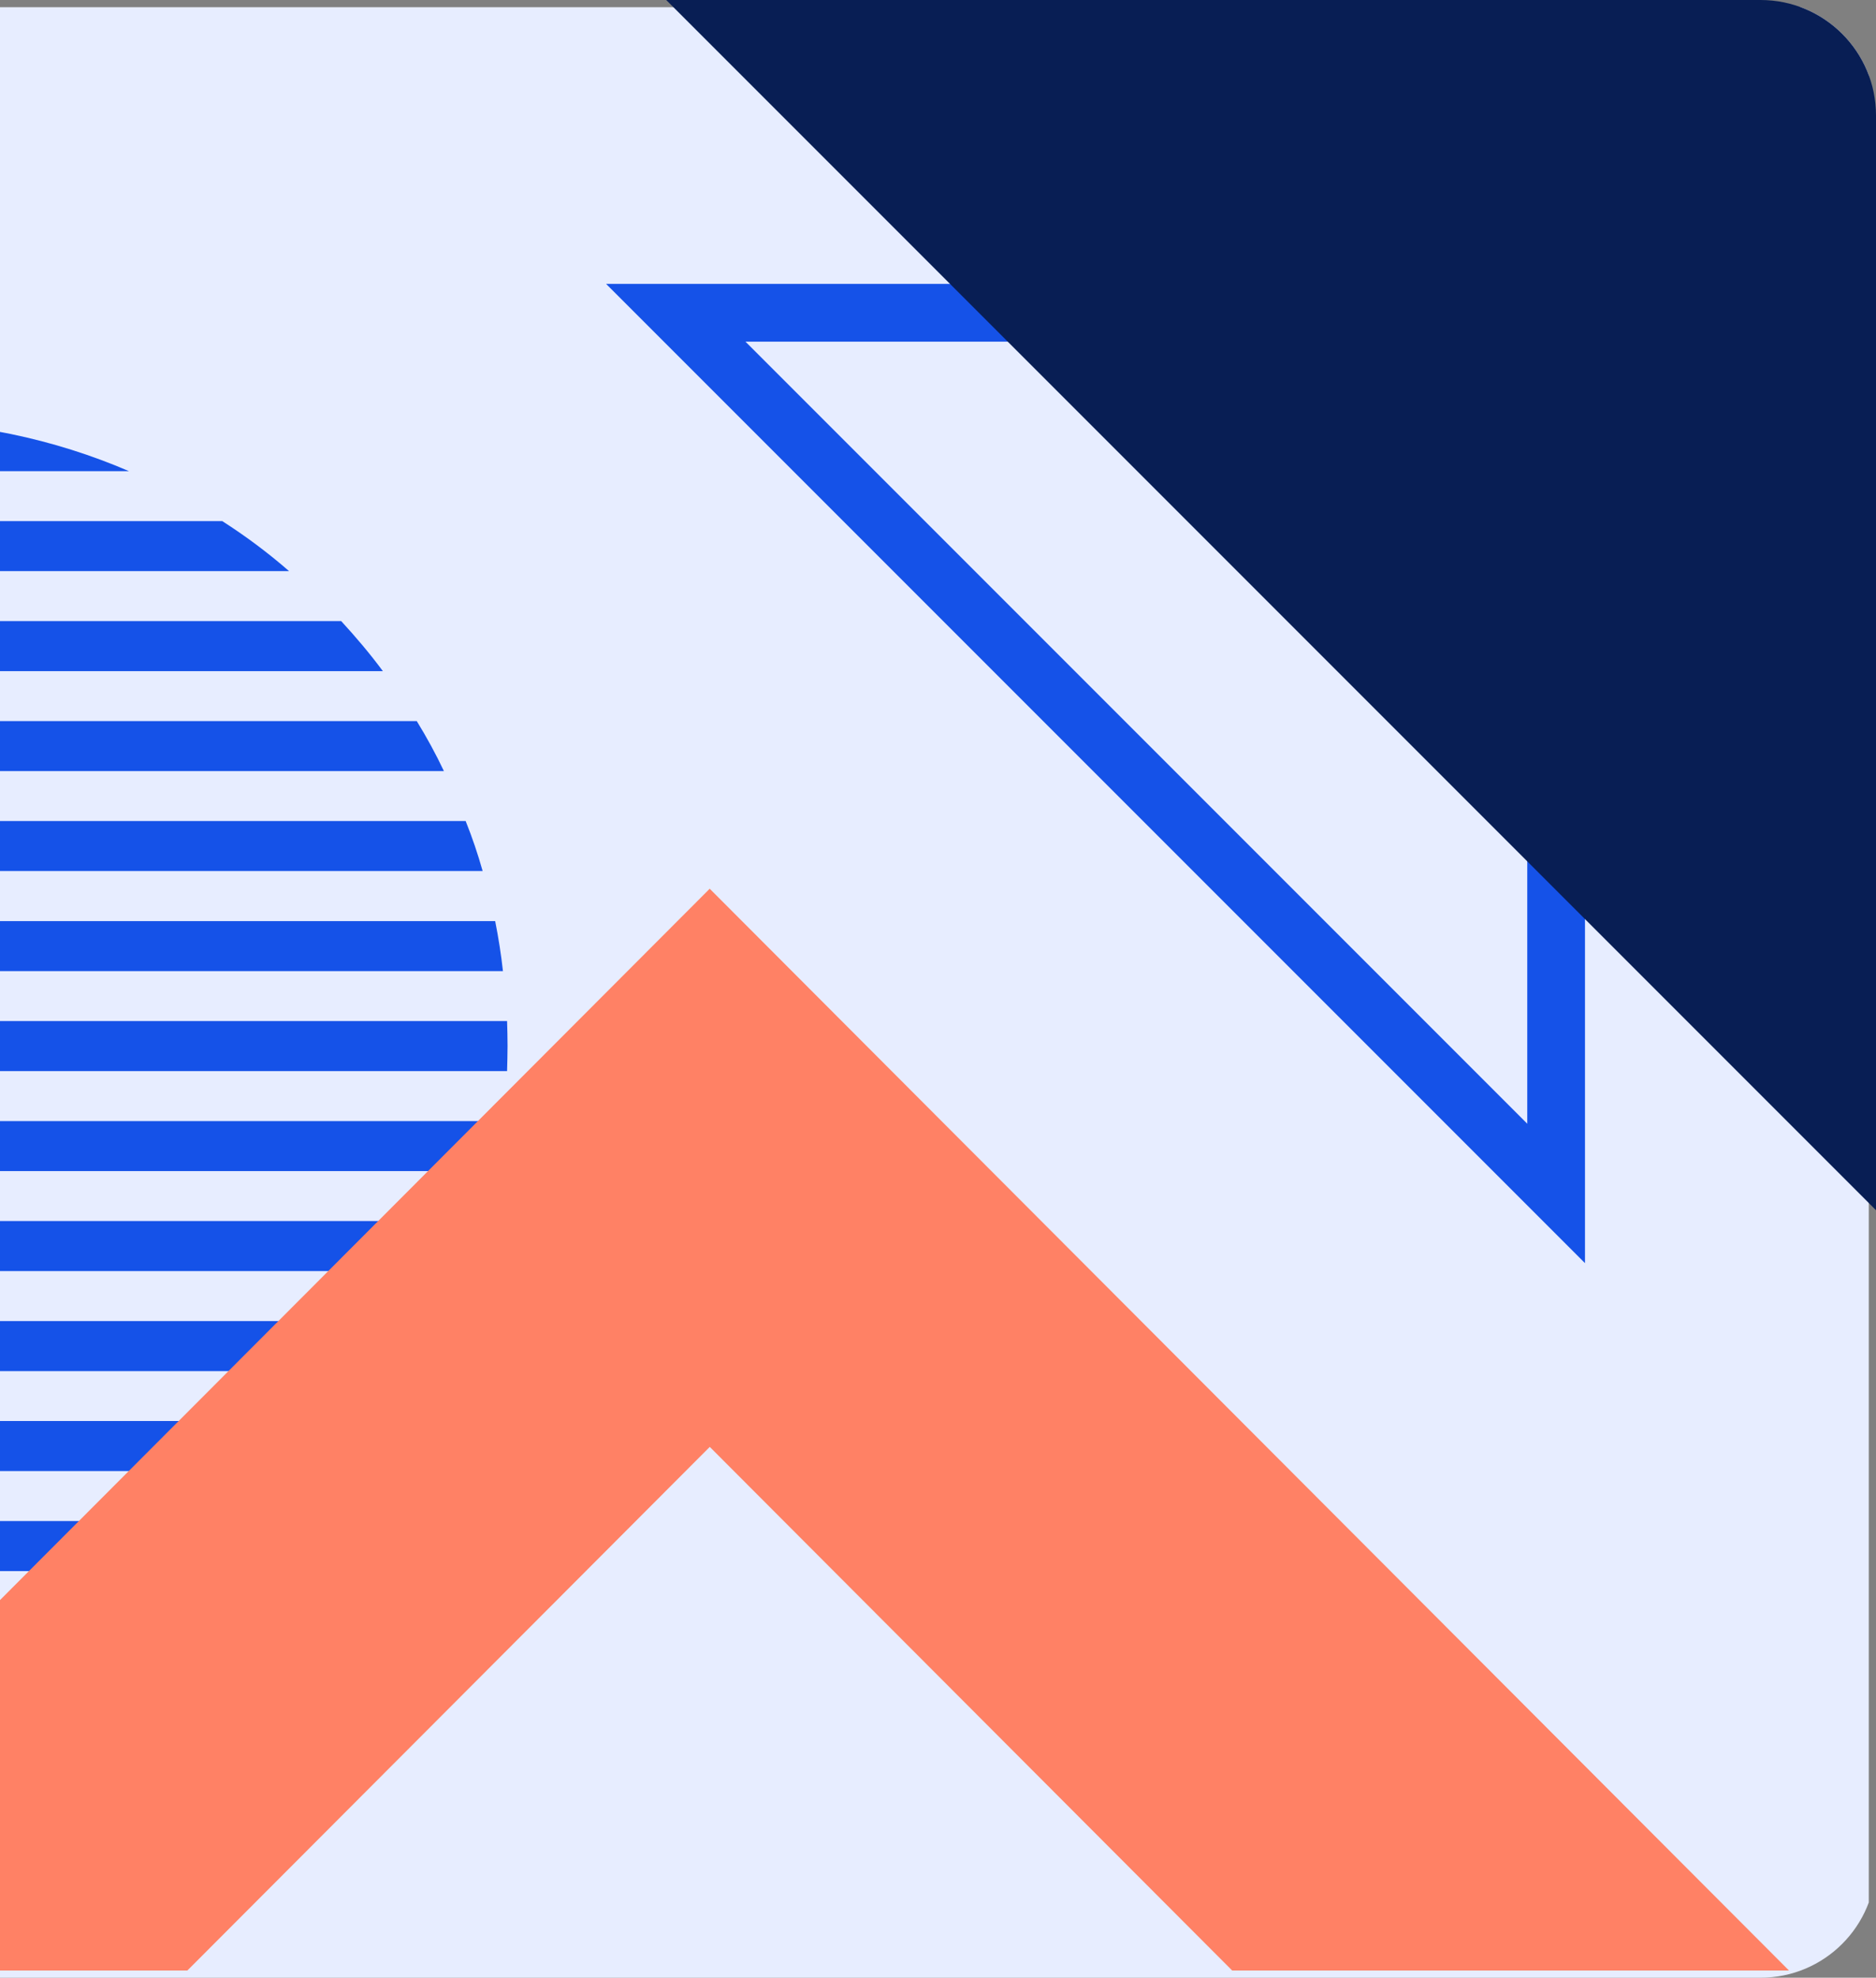
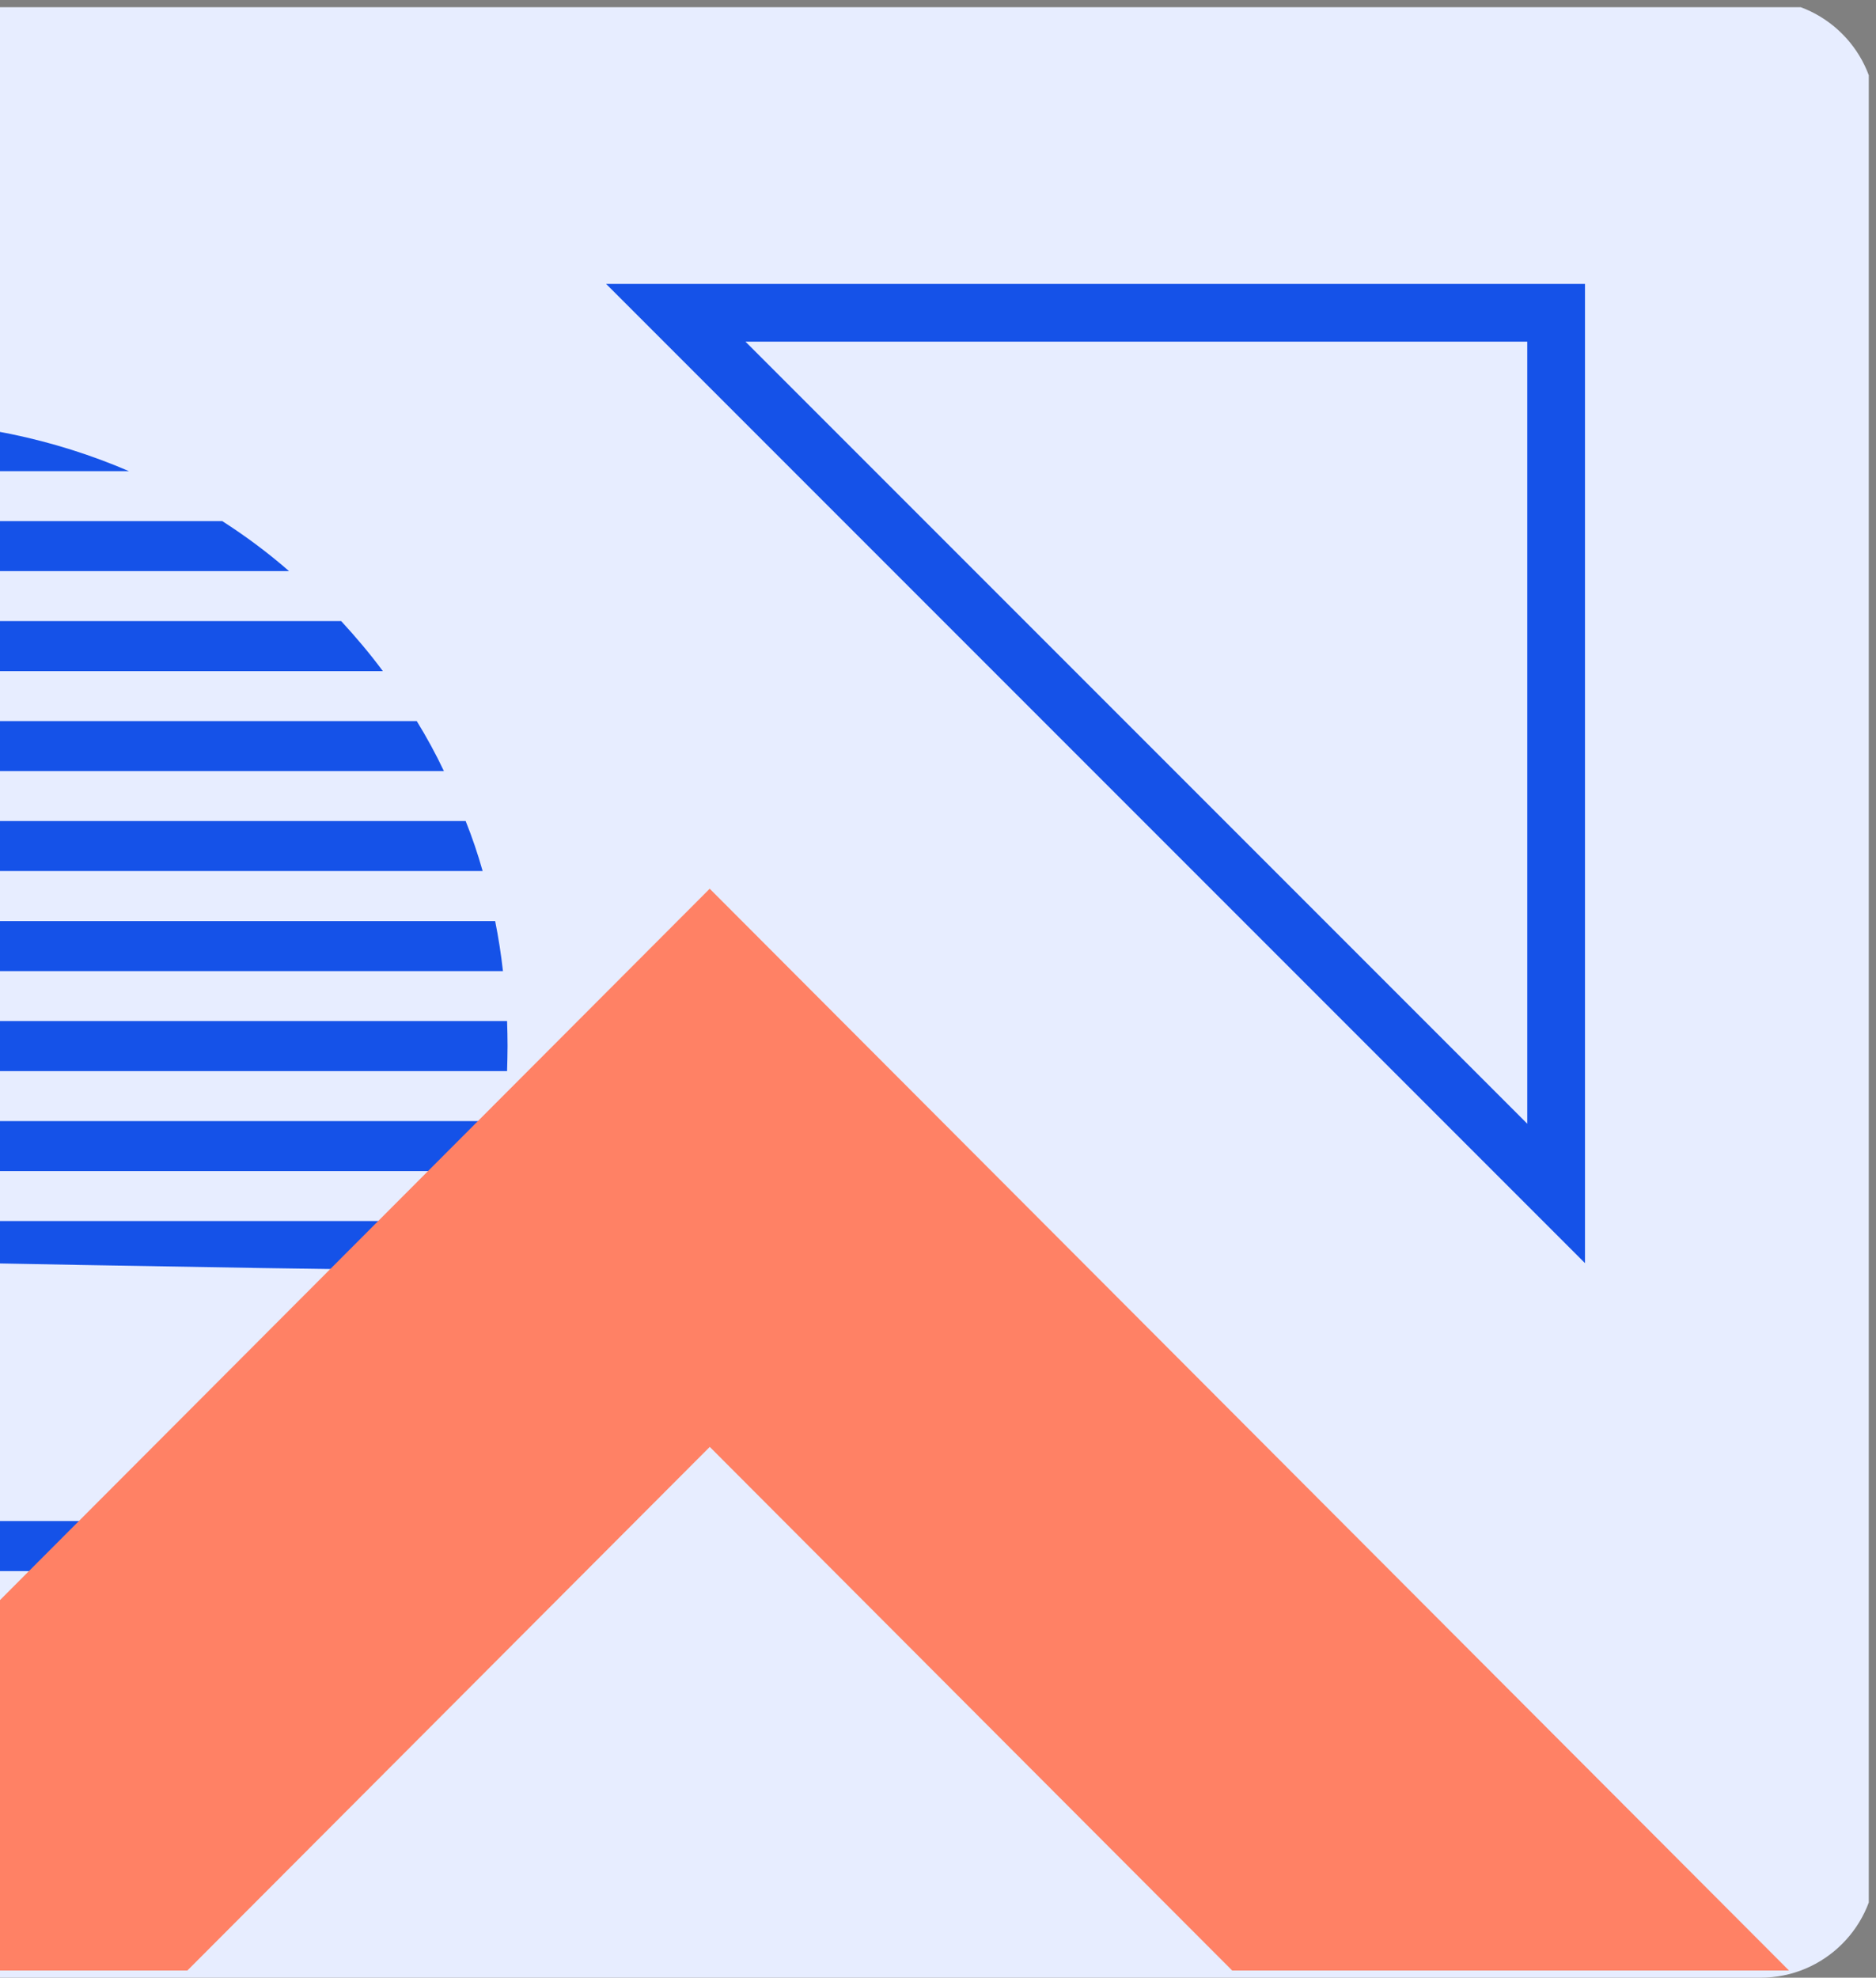
<svg xmlns="http://www.w3.org/2000/svg" width="260" height="274" viewBox="0 0 260 274" fill="none">
  <rect x="0" y="0" width="260" height="274" fill="#808080" stroke="none" />
  <g clip-path="url(#clip0_11449_114236)">
    <rect x="-87" y="1" width="346" height="281" fill="#E7EDFF" />
    <g clip-path="url(#clip1_11449_114236)">
      <path d="M17.876 65.275L-50.013 65.275C-39.61 60.809 -28.094 58.346 -16.068 58.346C-4.043 58.346 7.474 60.8 17.876 65.275V65.275Z" fill="#1552E8" />
      <path d="M40.068 79.123L-72.196 79.123C-69.295 76.592 -66.183 74.272 -62.936 72.194L30.8 72.194C34.046 74.272 37.158 76.592 40.059 79.123H40.068Z" fill="#1552E8" />
      <path d="M53.062 92.98L-85.194 92.98C-83.397 90.555 -81.457 88.274 -79.421 86.051L47.289 86.051C49.325 88.264 51.266 90.555 53.062 92.98Z" fill="#1552E8" />
      <path d="M61.533 106.829L-93.666 106.829C-92.523 104.442 -91.284 102.152 -89.901 99.9L57.758 99.9C59.141 102.152 60.39 104.433 61.523 106.829H61.533Z" fill="#1552E8" />
      <path d="M66.88 120.677L-99.028 120.677C-98.375 118.319 -97.578 116 -96.675 113.748L64.536 113.748C65.439 116 66.227 118.319 66.89 120.677H66.88Z" fill="#1552E8" />
      <path d="M69.694 134.544L-101.814 134.544C-101.574 132.225 -101.19 129.906 -100.738 127.615L68.628 127.615C69.079 129.896 69.454 132.225 69.704 134.544H69.694Z" fill="#1552E8" />
      <path d="M70.344 144.928C70.344 146.073 70.305 147.247 70.277 148.392L-102.413 148.392C-102.451 147.247 -102.48 146.073 -102.48 144.928C-102.48 143.783 -102.442 142.608 -102.413 141.463L70.277 141.463C70.315 142.608 70.344 143.783 70.344 144.928Z" fill="#1552E8" />
      <path d="M69.685 155.321C69.445 157.64 69.06 159.96 68.609 162.25L-100.757 162.25C-101.209 159.96 -101.583 157.64 -101.833 155.321L69.675 155.321H69.685Z" fill="#1552E8" />
-       <path d="M66.885 169.169C66.232 171.527 65.435 173.846 64.532 176.098L-96.68 176.098C-97.583 173.846 -98.37 171.527 -99.033 169.169L66.876 169.169H66.885Z" fill="#1552E8" />
-       <path d="M61.529 183.027C60.386 185.413 59.147 187.704 57.764 189.956L-89.895 189.956C-91.278 187.704 -92.517 185.423 -93.66 183.027L61.538 183.027H61.529Z" fill="#1552E8" />
-       <path d="M53.062 196.875C51.266 199.3 49.325 201.581 47.289 203.804L-79.421 203.804C-81.457 201.591 -83.397 199.3 -85.194 196.875L53.062 196.875V196.875Z" fill="#1552E8" />
+       <path d="M66.885 169.169C66.232 171.527 65.435 173.846 64.532 176.098C-97.583 173.846 -98.37 171.527 -99.033 169.169L66.876 169.169H66.885Z" fill="#1552E8" />
      <path d="M40.073 210.733C37.172 213.264 34.06 215.583 30.814 217.662L-62.922 217.662C-66.169 215.583 -69.281 213.264 -72.182 210.733L40.083 210.733H40.073Z" fill="#1552E8" />
      <path d="M17.876 224.581C7.474 229.046 -4.043 231.51 -16.068 231.51C-28.094 231.51 -39.61 229.056 -50.013 224.581H17.876V224.581Z" fill="#1552E8" />
      <path d="M59.784 316.444L21.198 277.782L98.369 200.459L175.54 277.782L136.955 316.444L175.54 355.105L252.711 277.782L98.361 123.128L-55.989 277.782L21.19 355.114L59.775 316.452L59.784 316.444Z" fill="#FF8165" />
    </g>
    <path d="M215.667 43.333L93.657 43.333L215.667 165.343L215.667 43.333Z" stroke="#1552E8" stroke-width="8" />
-     <path d="M91.333 -1C157.202 64.868 194.132 101.798 260 167.667L260 -1L91.333 -1Z" fill="#081E54" />
  </g>
  <defs>
    <clipPath id="clip0_11449_114236">
      <path d="M0 0H244C252.837 0 260 7.163 260 16V258C260 266.837 252.837 274 244 274H0V0Z" fill="white" />
    </clipPath>
    <clipPath id="clip1_11449_114236">
      <rect width="379" height="400" fill="white" transform="translate(-57 -127)" />
    </clipPath>
  </defs>
</svg>